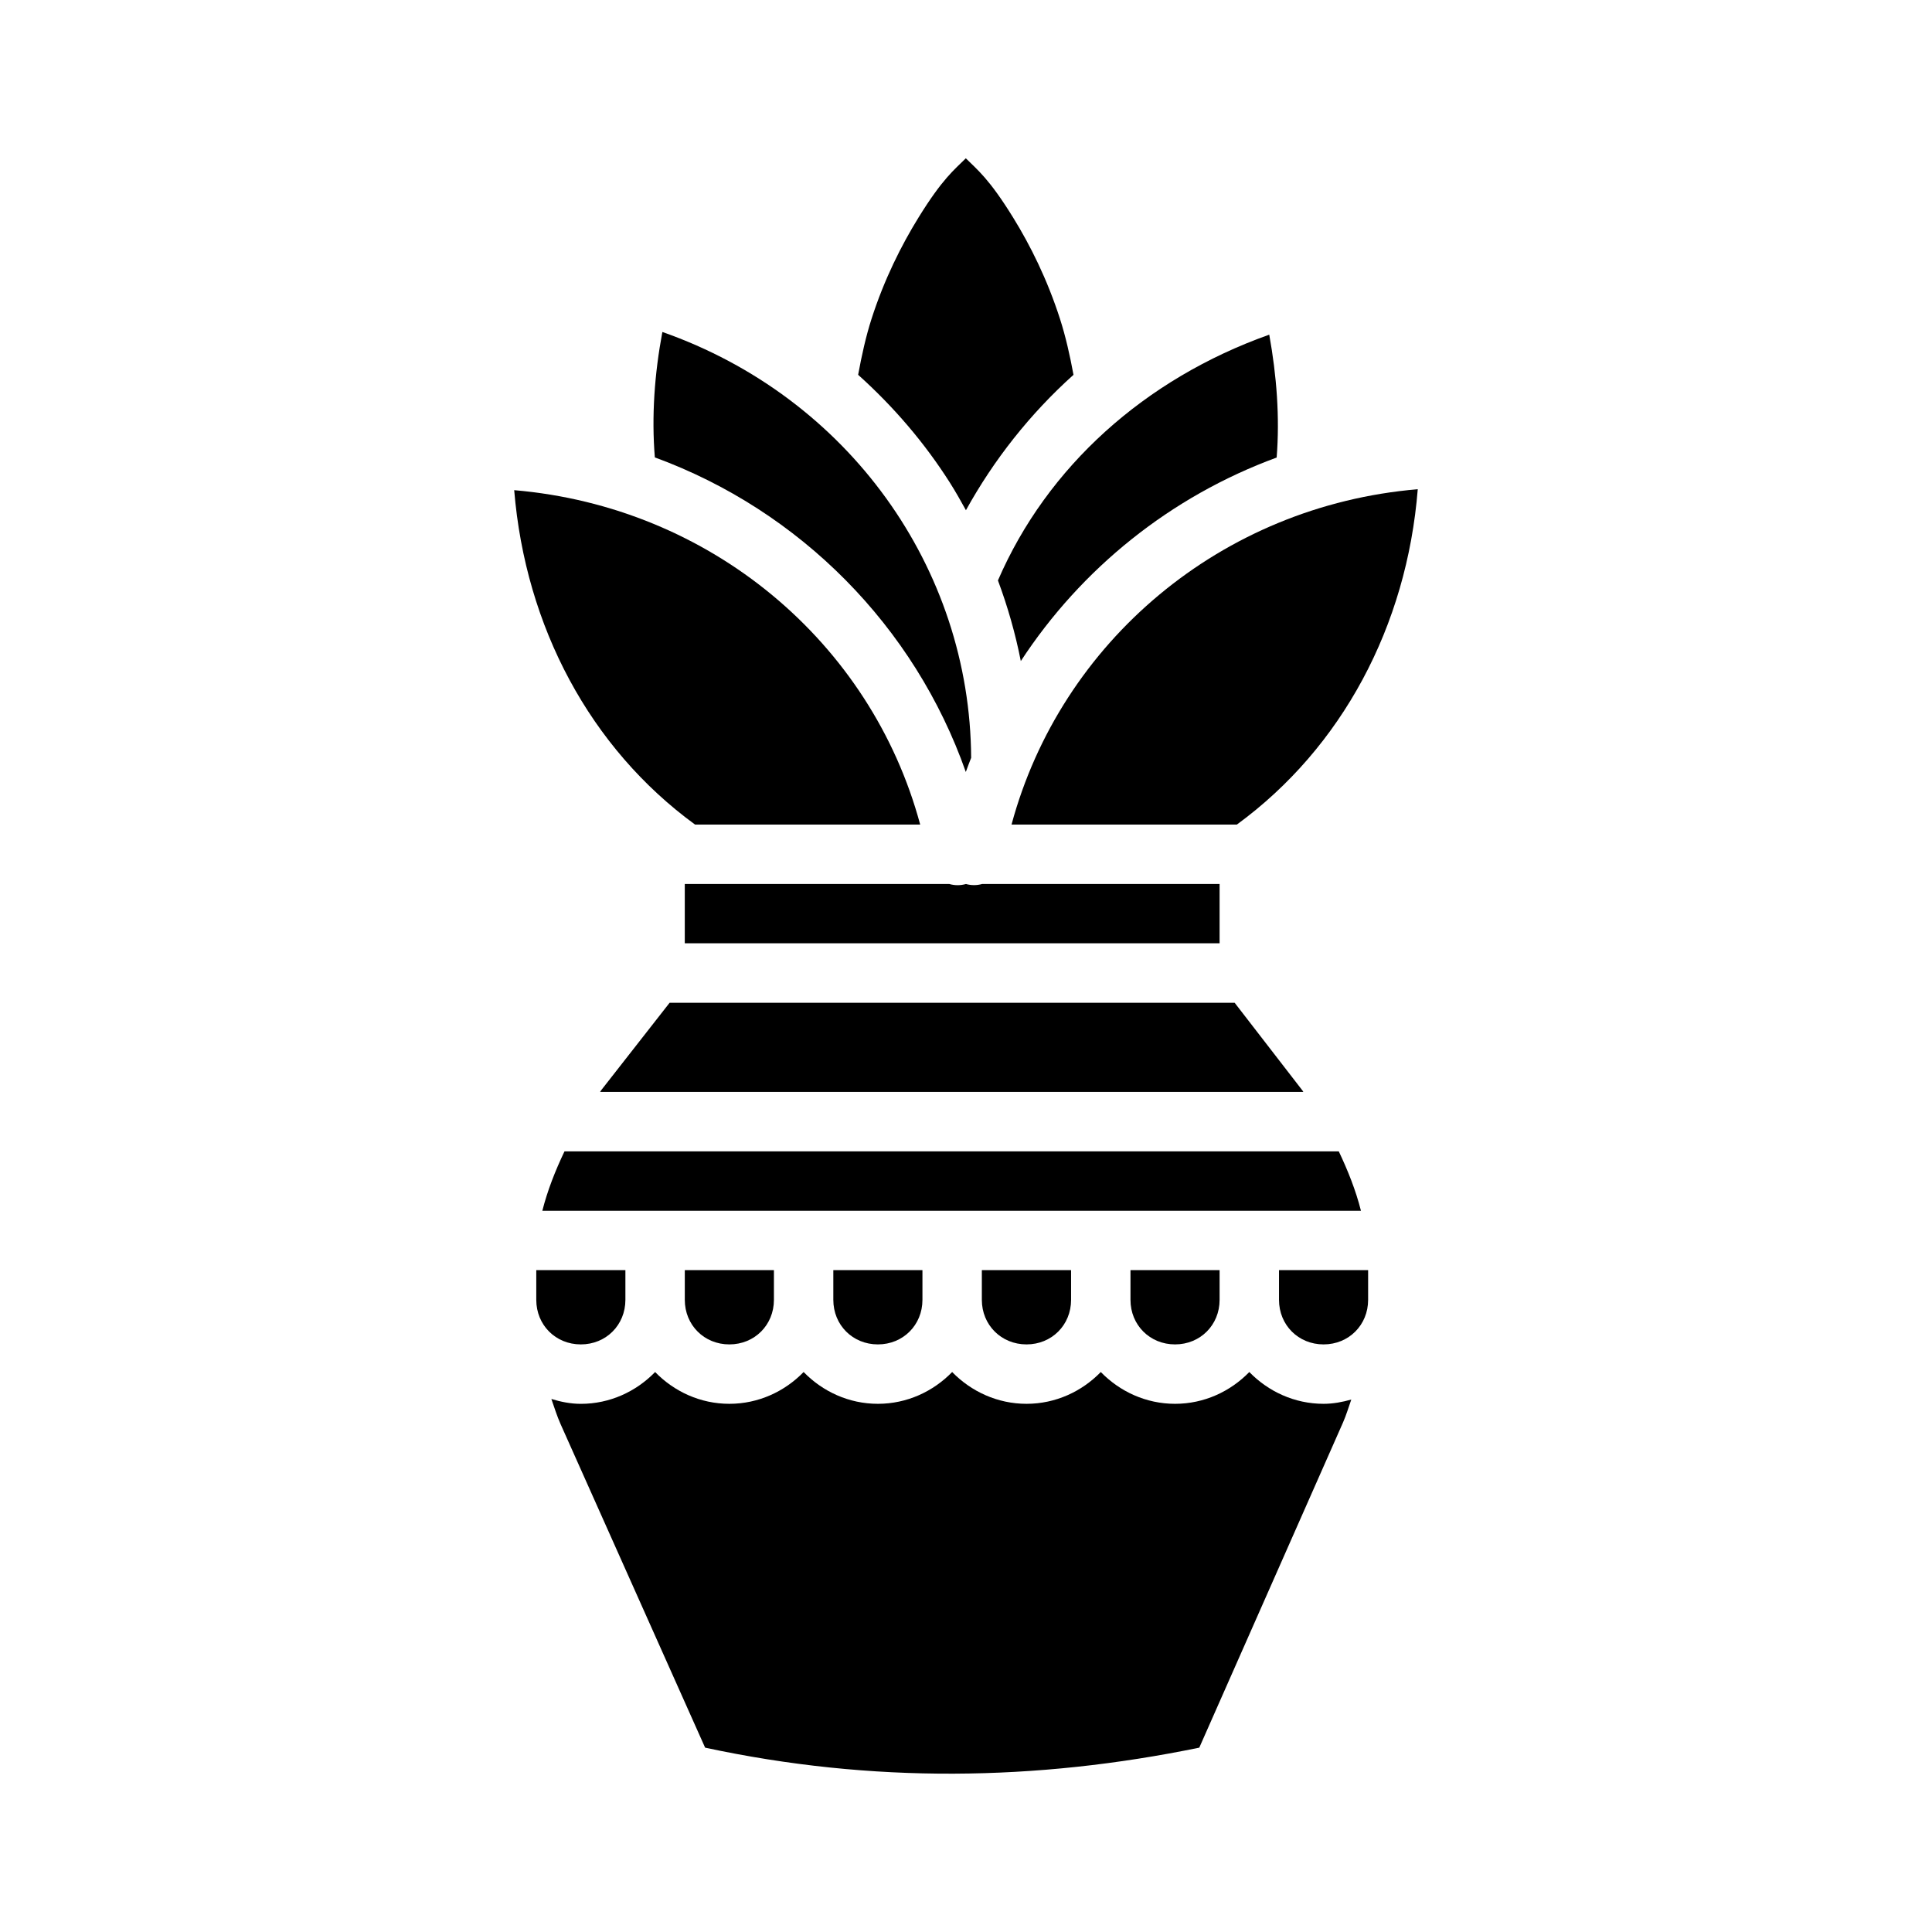
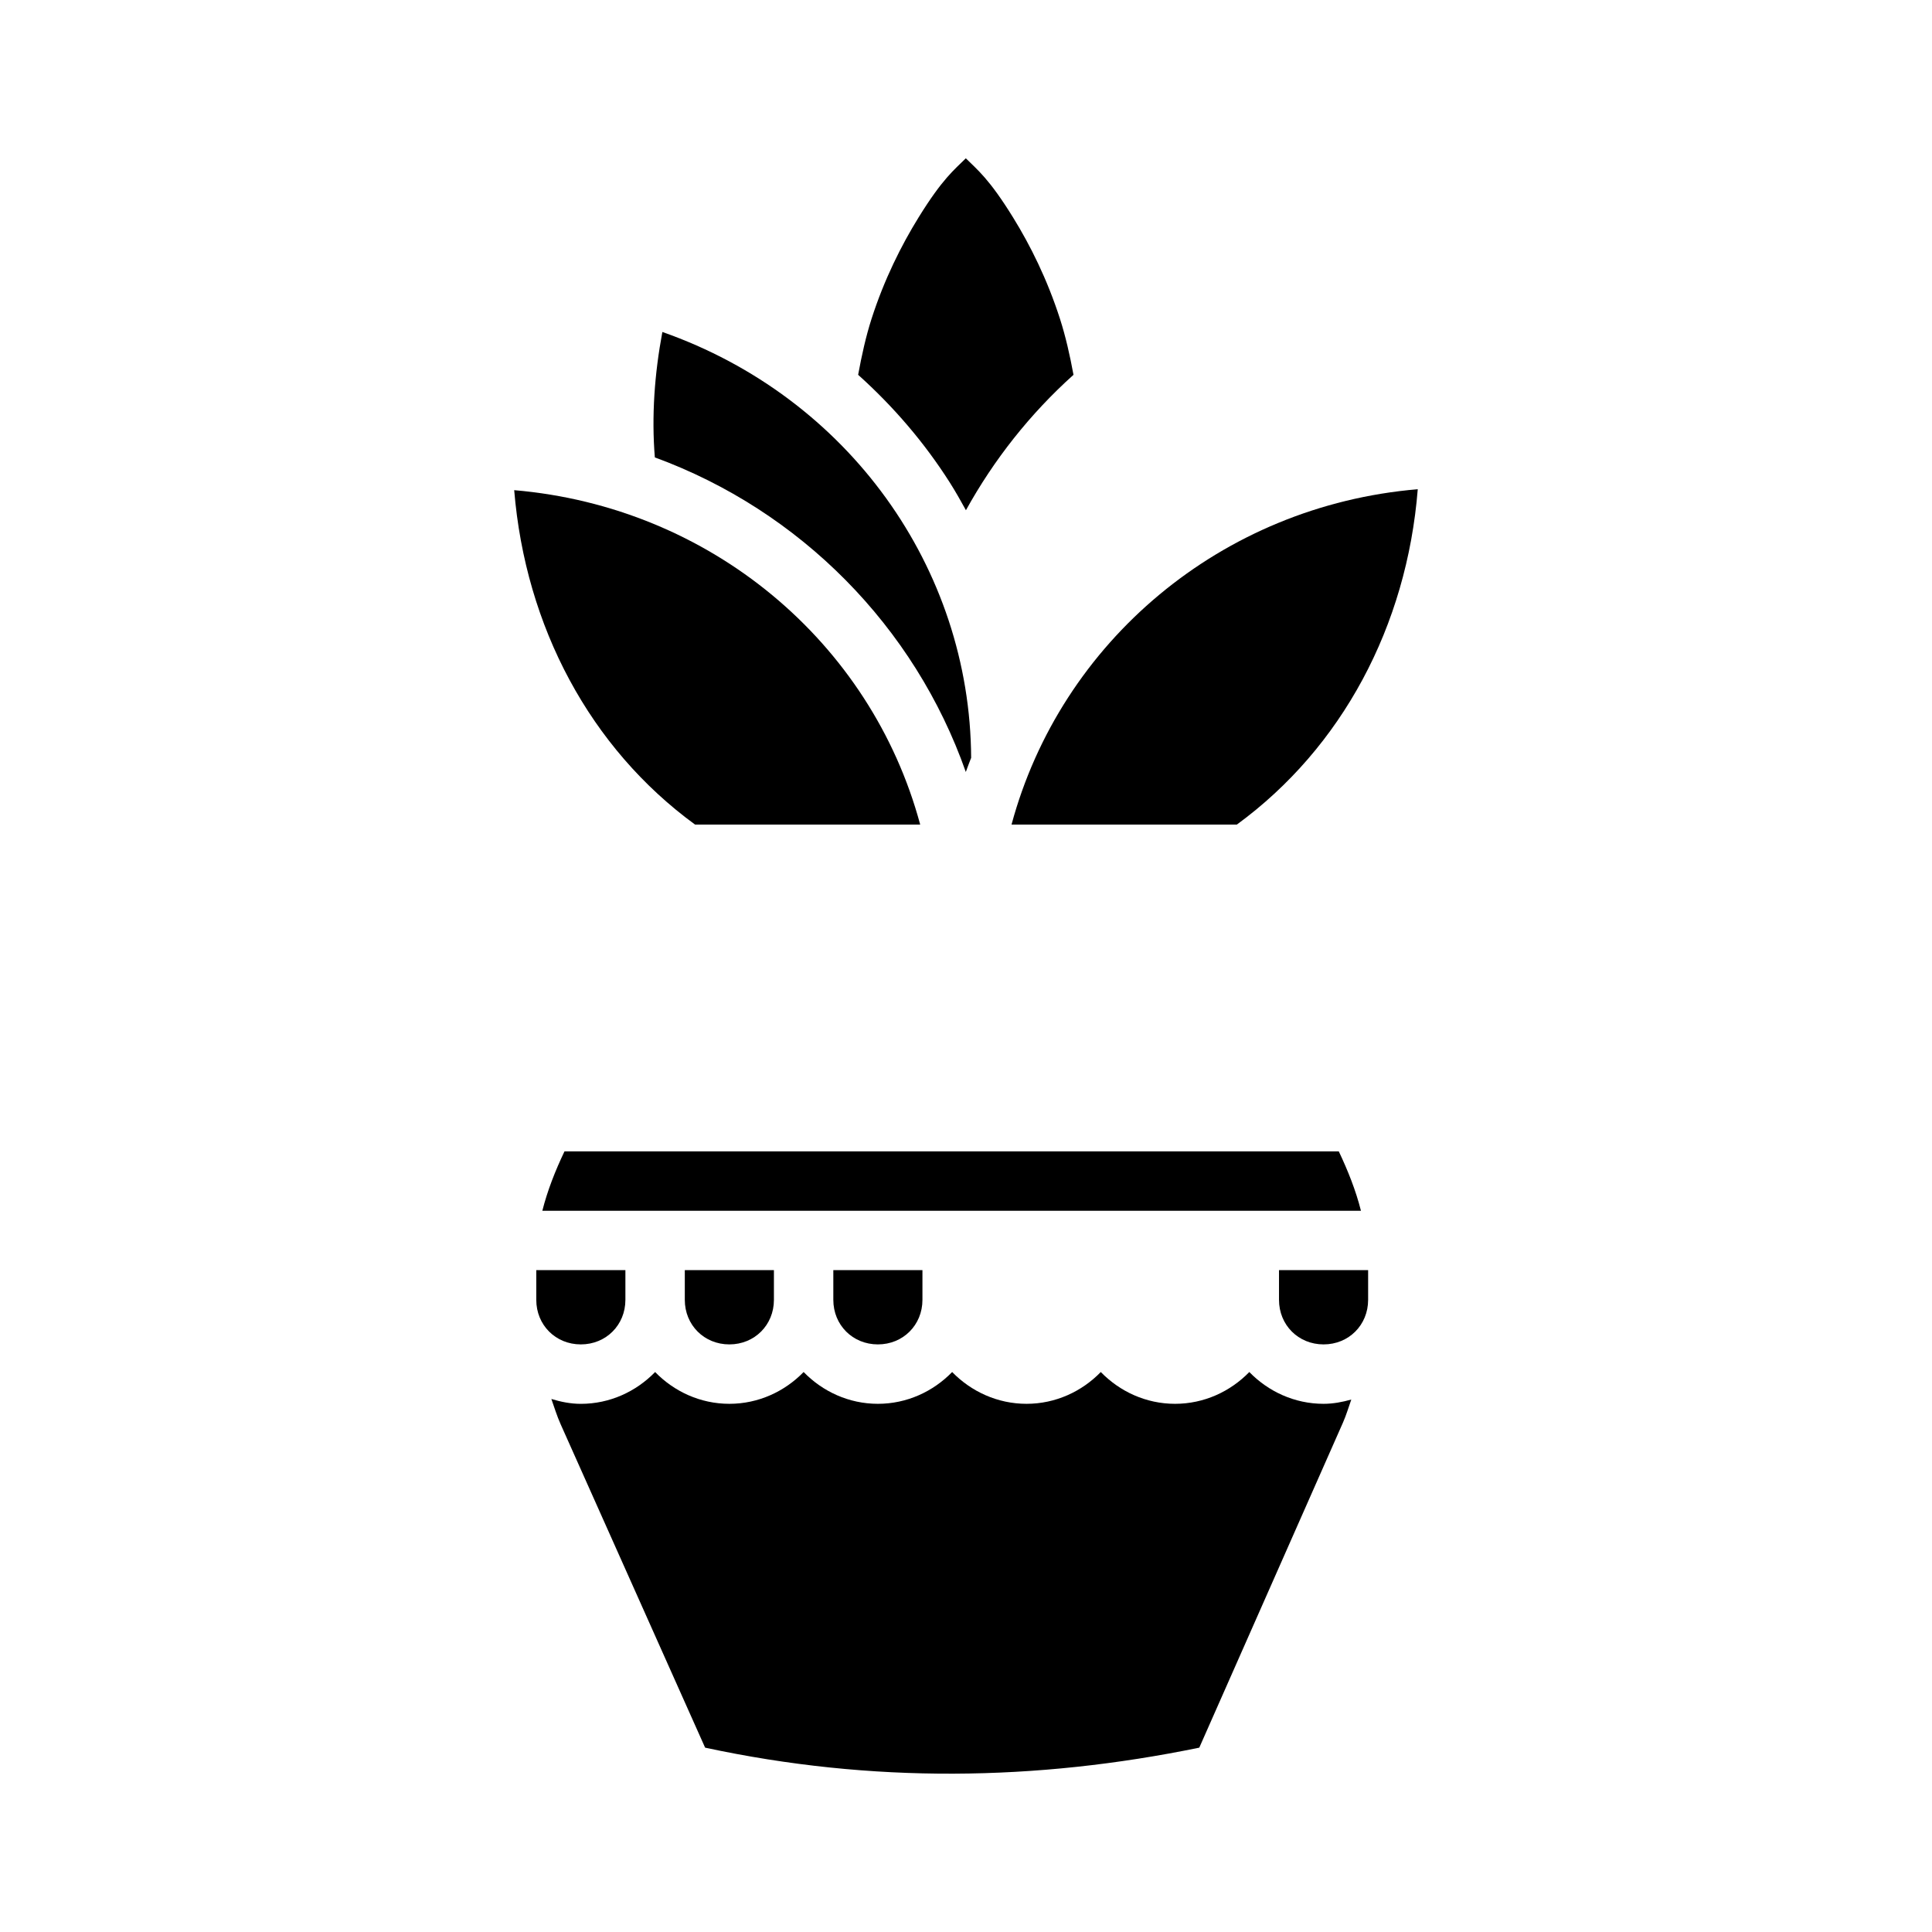
<svg xmlns="http://www.w3.org/2000/svg" fill="#000000" width="800px" height="800px" version="1.1" viewBox="144 144 512 512">
  <g fill-rule="evenodd">
    <path d="m399.95 185.95c3.082 3.078 6.133 5.336 12.547 15.715 4.527 7.328 9.039 16.344 12.422 26.875 1.48 4.606 2.613 9.613 3.566 14.789-11.508 10.332-21.105 22.496-28.504 35.887-1.359-2.461-2.734-4.914-4.242-7.289-6.707-10.559-14.918-20.16-24.324-28.598 0.949-5.176 2.059-10.188 3.535-14.789 3.383-10.531 7.926-19.547 12.453-26.875 6.414-10.379 9.465-12.633 12.547-15.715z" />
    <path d="m319.54 231.98c49.258 17.281 81.562 62.539 81.824 112.85-0.48 1.242-0.969 2.488-1.414 3.75-13.562-38.555-43.895-69.242-82.41-83.363-0.891-10.918-0.094-22.078 2-33.273z" />
-     <path d="m480.36 232.66c1.98 10.957 2.809 21.902 1.969 32.594-28.082 10.301-51.754 29.391-67.805 53.938-1.434-7.312-3.481-14.441-6.059-21.371 13.027-30.133 38.941-53.426 71.895-65.129z" />
    <path d="m519.72 273.65c-2.887 36.293-20.113 68.531-47.938 88.867h-59.715c13.051-48.387 55.555-84.484 107.66-88.867z" />
    <path d="m280.27 273.9c51.992 4.438 94.562 40.262 107.59 88.625h-59.656c-27.789-20.273-44.961-52.43-47.938-88.625z" />
-     <path d="m326.03 378.27h69.559c1.438 0.418 2.961 0.418 4.398 0 1.395 0.395 2.875 0.395 4.273 0h62.945v15.711h-141.73v-15.715 0.004c0.184 0.004 0.367 0.004 0.551 0z" />
-     <path d="m321.45 409.75h149.75l17.988 23.277c0.082 0.156 0.133 0.234 0.215 0.348h-186.38c0.145-0.188 0.254-0.395 0.398-0.582z" />
    <path d="m293.6 449.12c-2.434 5.094-4.5 10.328-5.875 15.742h216.94c-1.363-5.418-3.457-10.645-5.875-15.742z" />
    <path d="m286.12 480.6h23.617v7.871c0 6.676-5.129 11.809-11.809 11.809-6.68 0-11.809-5.133-11.809-11.809z" />
    <path d="m325.48 480.6h23.617v7.871c0 6.676-5.129 11.809-11.809 11.809-6.68 0-11.809-5.133-11.809-11.809z" />
    <path d="m364.84 480.6h23.617v7.871c0 6.676-5.129 11.809-11.809 11.809-6.68 0-11.809-5.133-11.809-11.809z" />
-     <path d="m404.2 480.6h23.648v7.871c0 6.676-5.129 11.809-11.809 11.809-6.68 0-11.84-5.133-11.84-11.809z" />
-     <path d="m443.59 480.6h23.617v7.871c0 6.676-5.129 11.809-11.809 11.809-6.68 0-11.809-5.133-11.809-11.809z" />
    <path d="m482.95 480.6h23.617v7.871c0 6.676-5.129 11.809-11.809 11.809-6.68 0-11.809-5.133-11.809-11.809z" />
    <path d="m317.61 507.6c5.019 5.16 11.977 8.426 19.68 8.426s14.664-3.266 19.68-8.426c5.019 5.16 11.977 8.426 19.68 8.426s14.664-3.266 19.68-8.426c5.027 5.16 12.008 8.426 19.711 8.426s14.664-3.266 19.68-8.426c5.019 5.16 11.977 8.426 19.68 8.426s14.664-3.266 19.68-8.426c5.019 5.16 11.977 8.426 19.68 8.426 2.555 0 4.996-0.473 7.348-1.133-0.727 2.043-1.328 4.117-2.215 6.121l-38.07 86.133c-43.23 8.887-86.766 9.5-130.96 0l-38.285-85.699c-0.98-2.195-1.672-4.461-2.461-6.703 2.492 0.754 5.086 1.289 7.809 1.289 7.703 0 14.664-3.266 19.68-8.426z" />
  </g>
</svg>